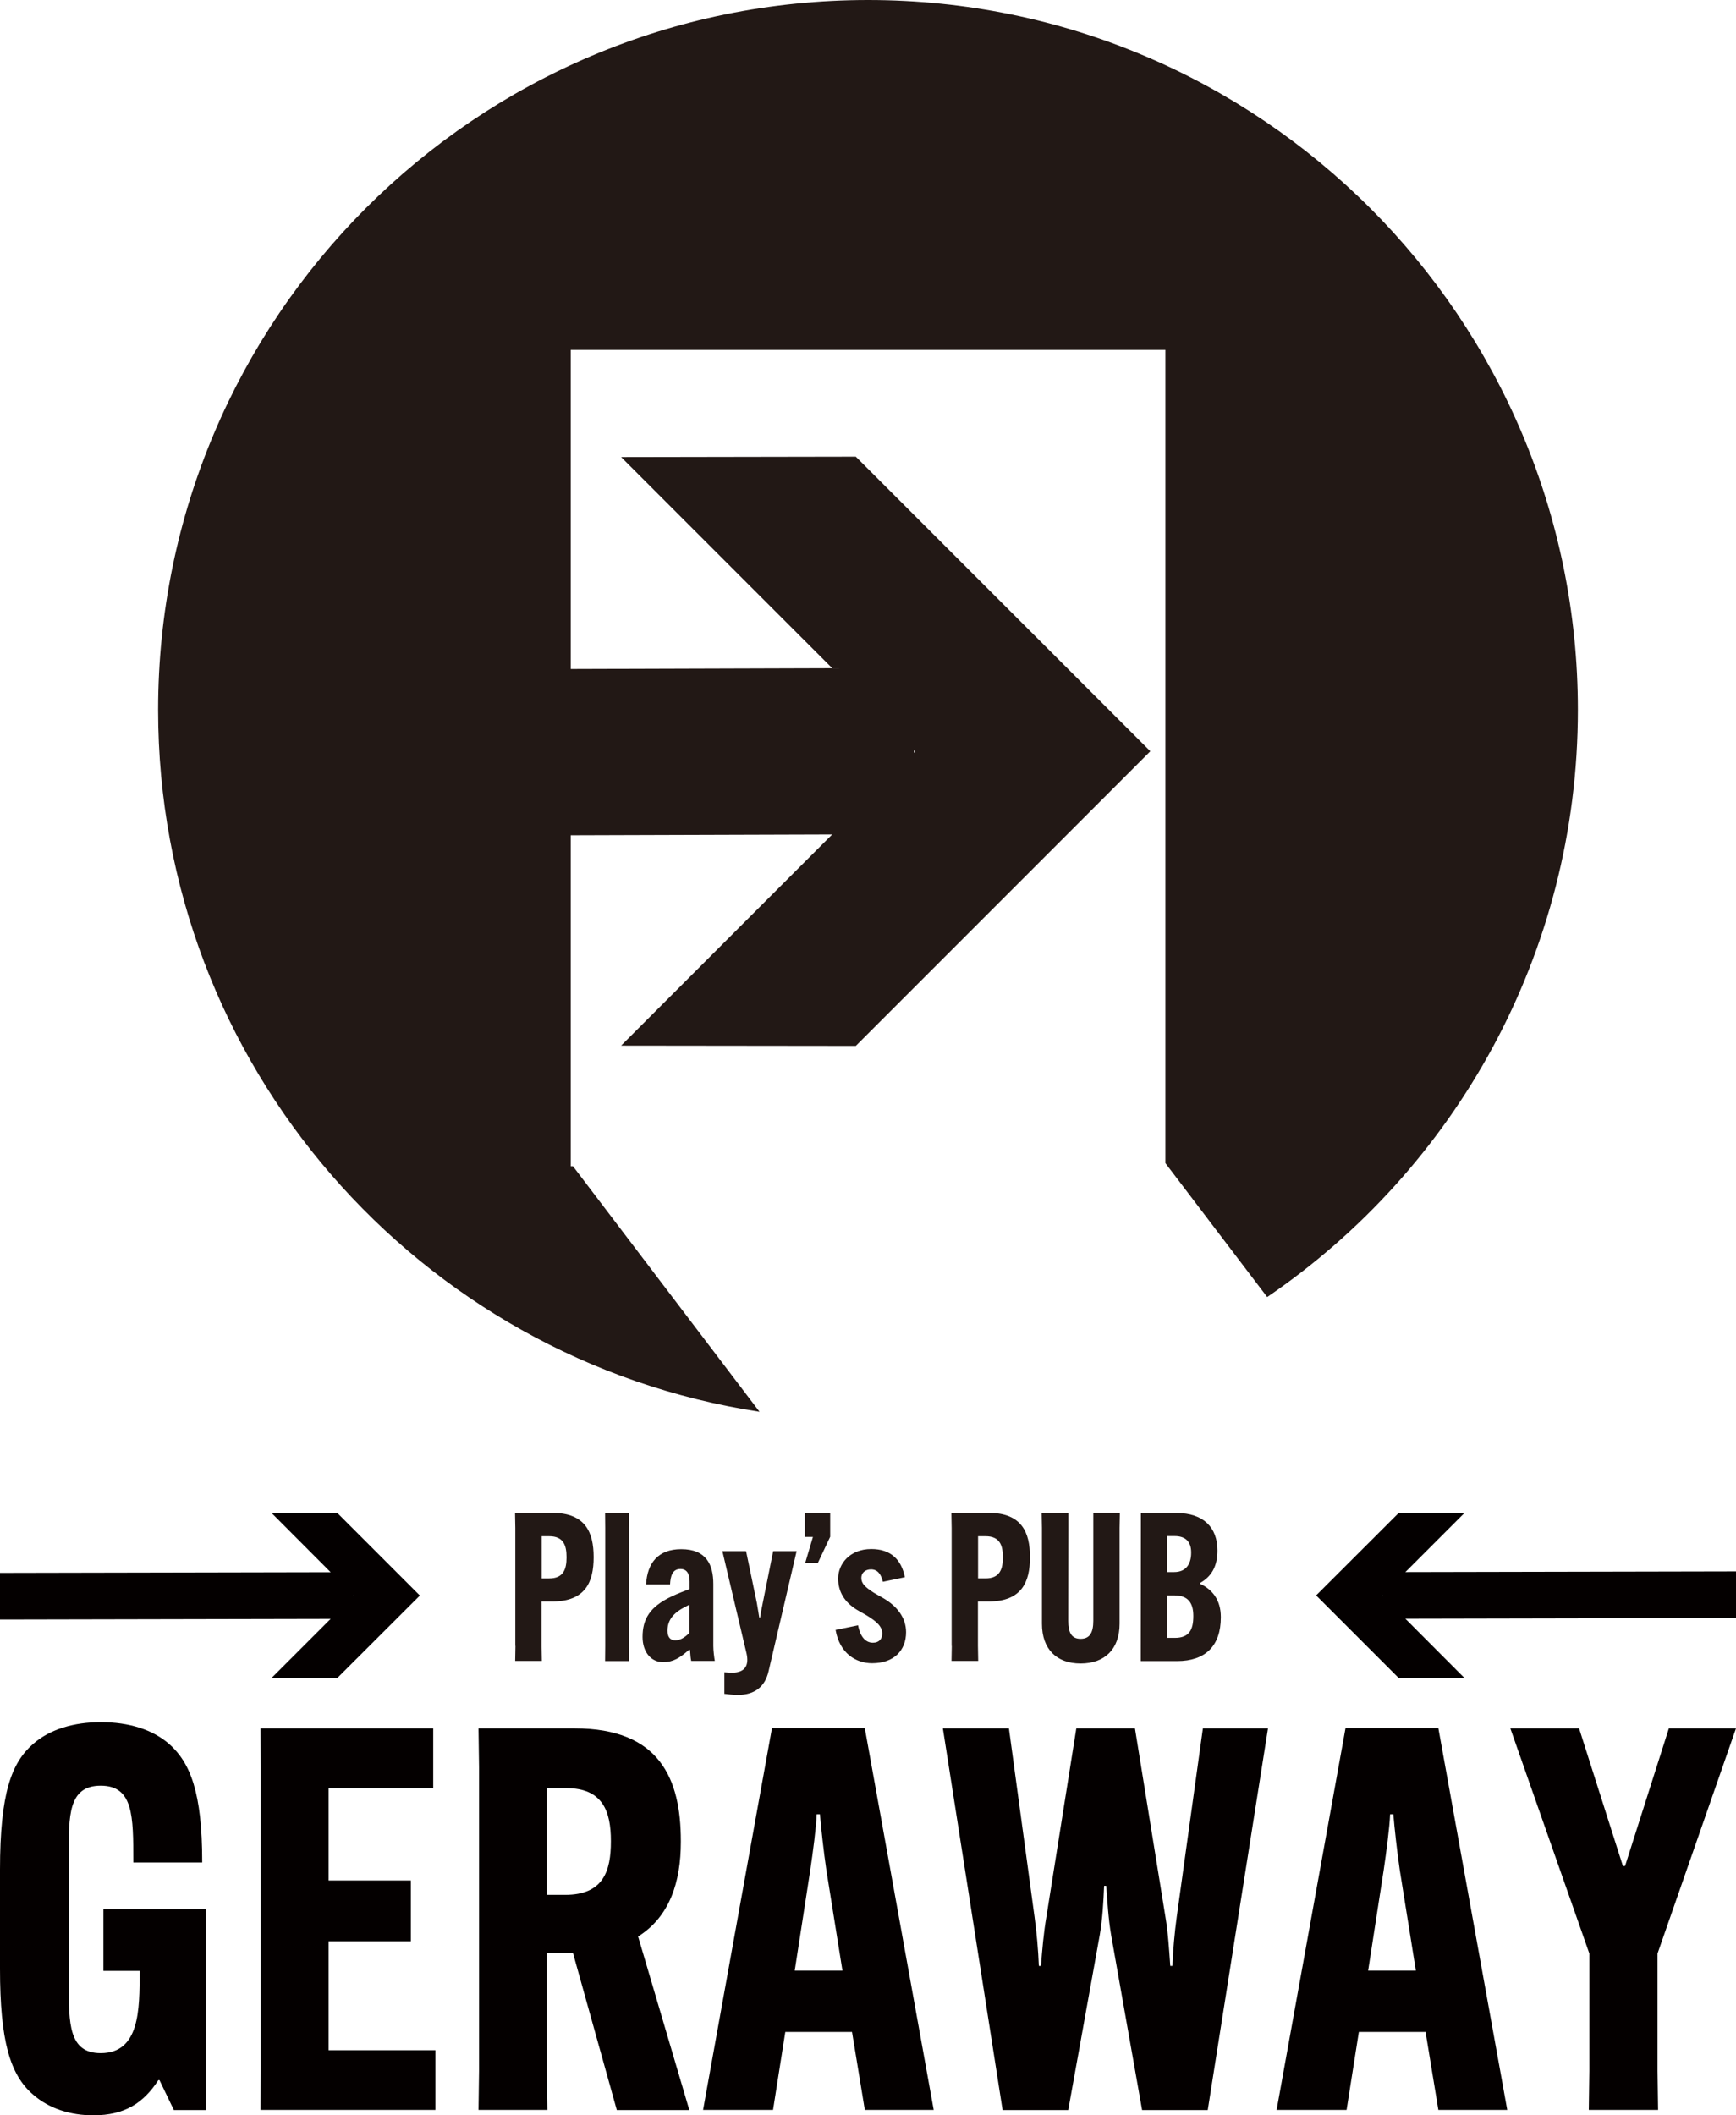
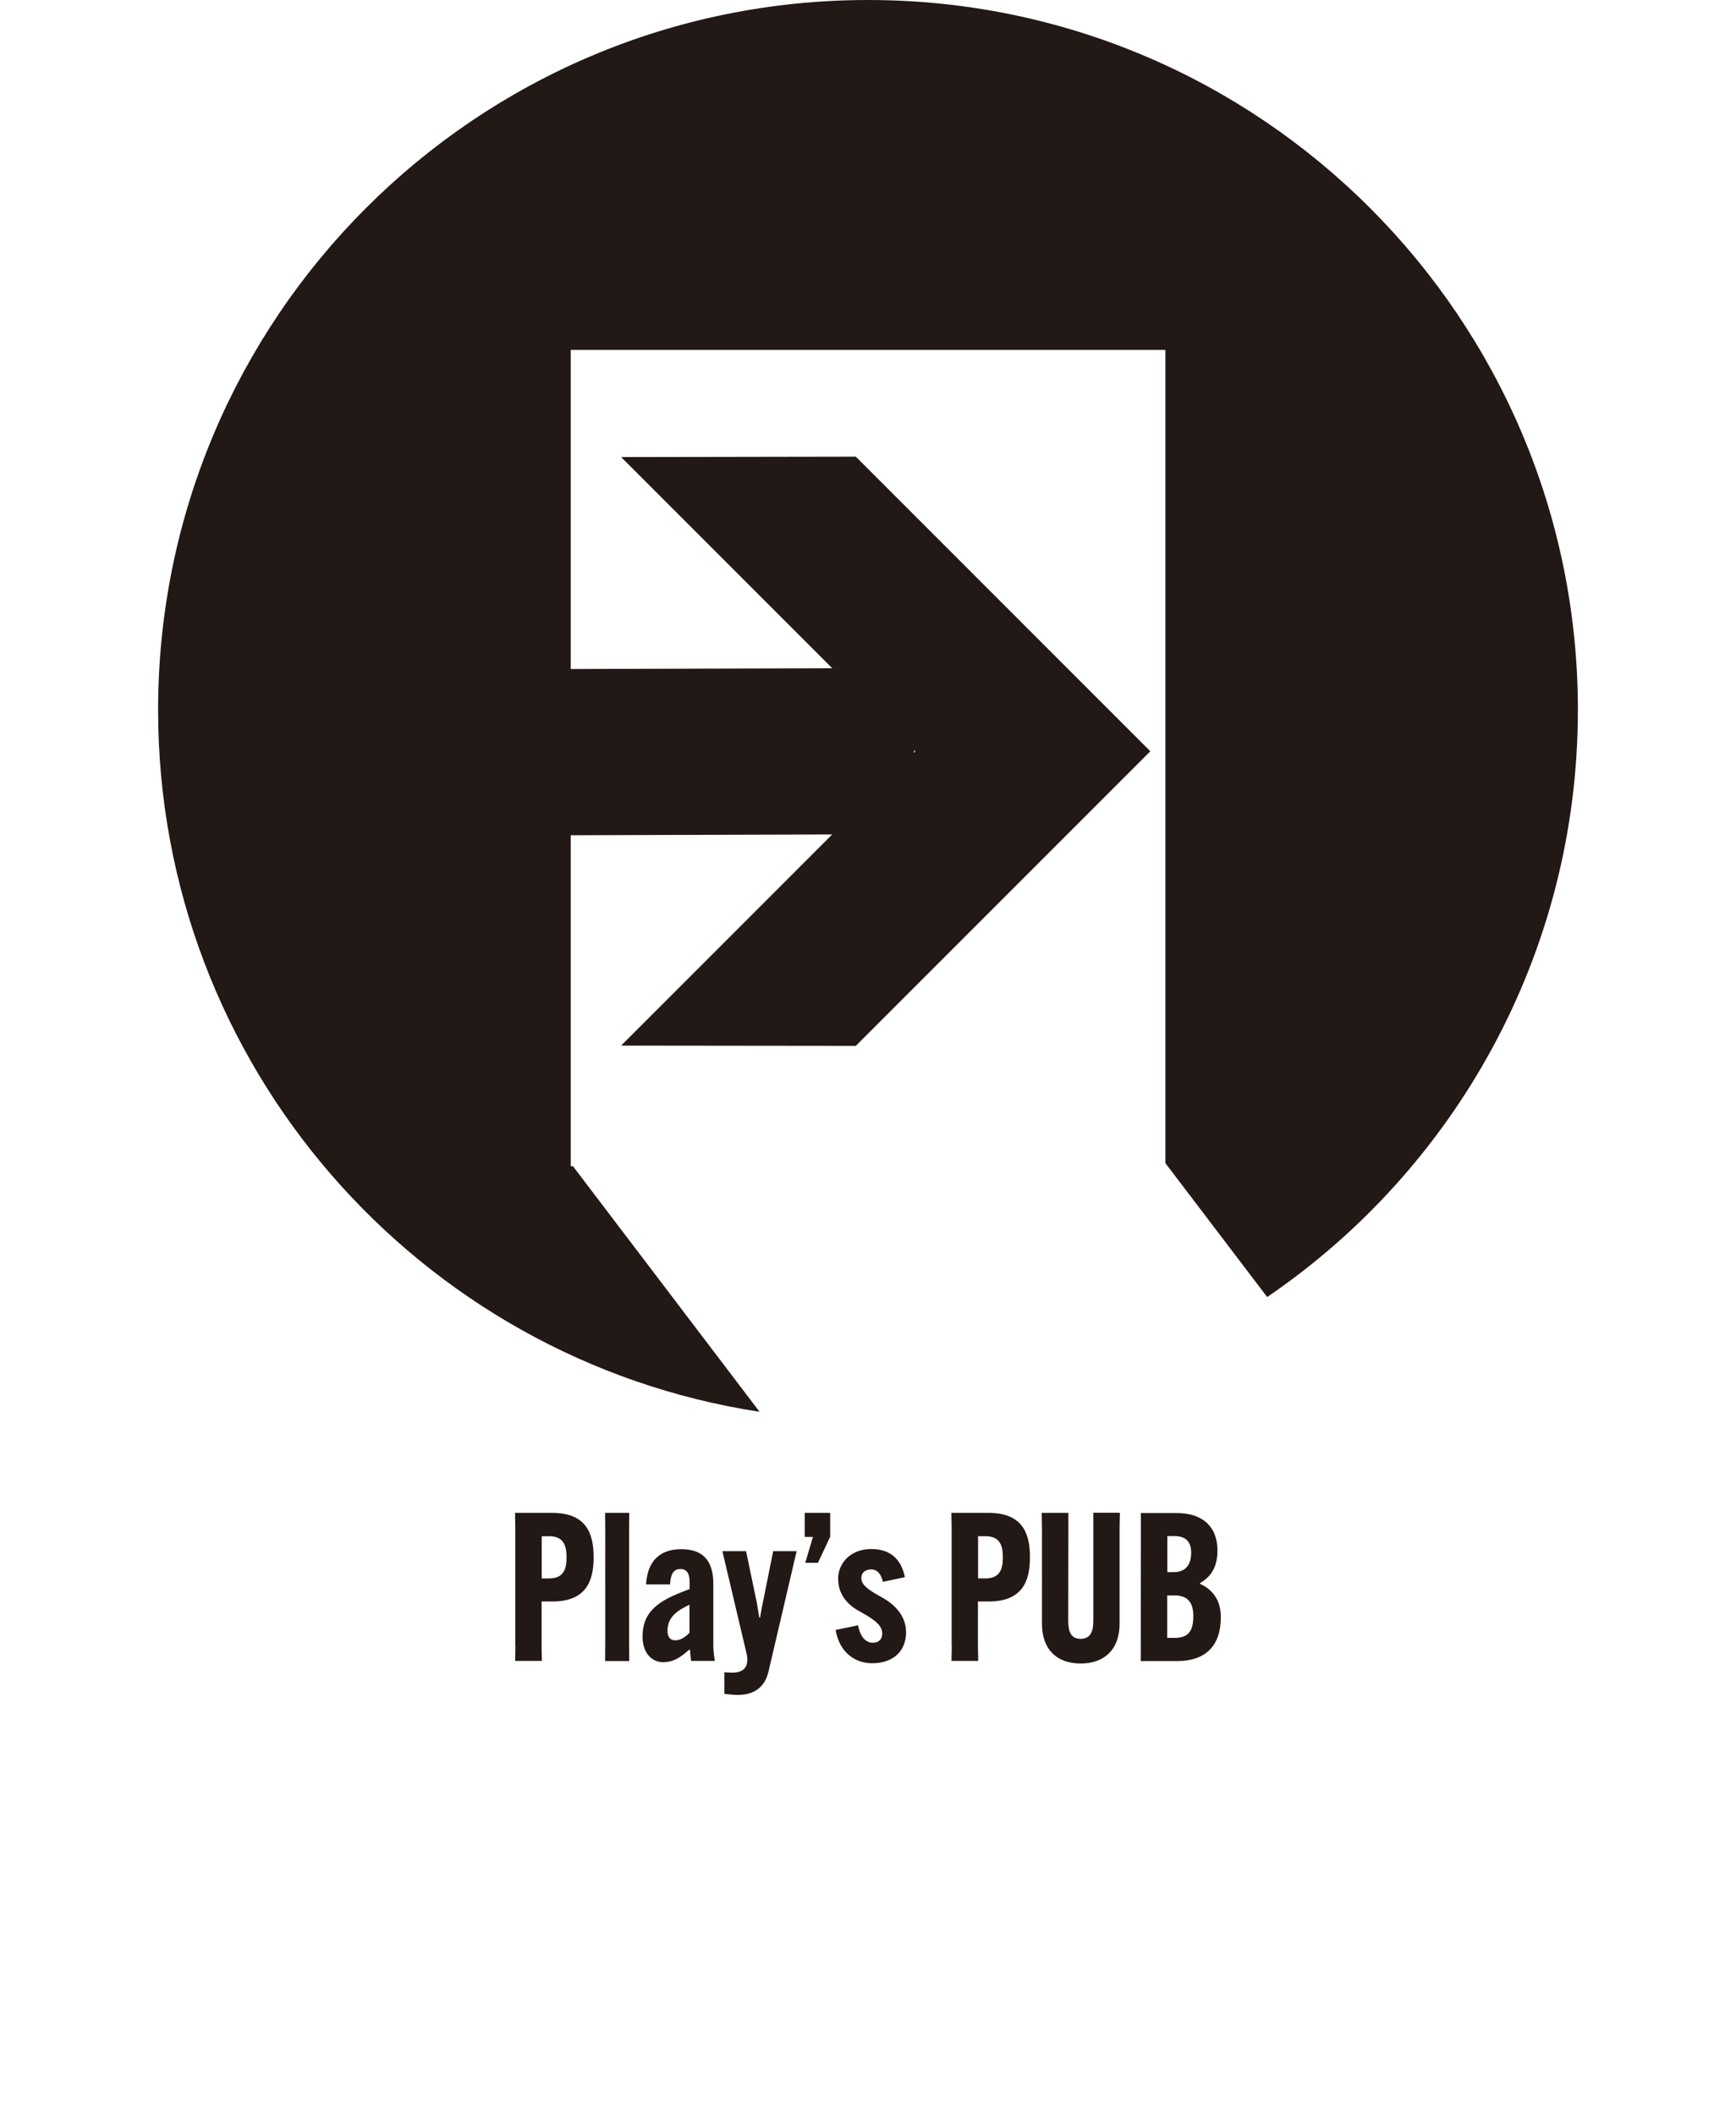
<svg xmlns="http://www.w3.org/2000/svg" id="Layer_2" viewBox="0 0 128.79 156.89">
  <g id="_レイヤー_1">
-     <path d="M103.77 124.46h4.88l-4.39-4.4 24.53-.05v-3.46l-24.53.05 4.39-4.39h-4.88l-6.13 6.12 6.13 6.13zm-1.21-6.1l-.03-.03.03-.03v.05zm-77.54-6.15h-4.88l4.39 4.4-24.53.05v3.46l24.53-.05-4.39 4.39h4.88l6.13-6.12-6.13-6.13zm1.21 6.1l.03.03-.03.03v-.05zm-18.55 23.3h7.6v14.89H12.9l-1.07-2.22h-.08c-1.11 1.7-2.49 2.61-4.83 2.61-1.66 0-3.25-.47-4.47-1.54-1.7-1.46-2.45-3.96-2.45-9.34v-7.32c0-5.74.87-7.96 2.45-9.34 1.27-1.11 3.05-1.62 5.03-1.62 2.1 0 3.84.55 5.07 1.62 1.58 1.39 2.45 3.64 2.45 8.71v.08H9.89v-.08c0-3.37 0-5.62-2.42-5.62s-2.37 2.26-2.37 5.15v9.54c0 2.97 0 5.15 2.37 5.15 2.89 0 2.89-3.21 2.89-6.06v-.04H7.67v-4.55zm16.7 2.37v8.08h7.92v4.43H19.32l.03-2.89v-22.52l-.03-2.89h12.82v4.43h-7.76v6.85h6.1v4.51h-6.1zm16.19.87v8.75l.04 2.89H35.5l.04-2.89v-22.52l-.04-2.89h7.13c6.33 0 7.88 3.76 7.88 8.35v.08c0 2.97-.83 5.54-3.17 7.01l3.8 12.87h-5.38l-3.25-11.64h-1.94zm0-4.31h1.35c2.85 0 3.4-1.78 3.4-3.96v-.04c0-2.18-.59-3.92-3.32-3.92h-1.43v7.92zm16.78 15.95h-5.19l5.11-28.31h6.89l5.11 28.31h-5.11l-.95-5.78h-4.95l-.91 5.78zm1.63-10.33h3.52l-1.19-7.44c-.2-1.35-.4-3.17-.48-4.16h-.24c-.04.99-.28 2.81-.48 4.16l-1.15 7.44zm10.96-17.97h4.91l1.9 13.98c.16 1.15.28 2.53.32 3.64h.16c.08-1.11.2-2.49.4-3.64l2.22-13.98h4.35l2.26 13.98c.2 1.15.28 2.53.36 3.64h.16c.04-1.11.16-2.49.32-3.64l1.94-13.98h4.83L89.6 156.5h-4.87l-2.3-12.99c-.2-1.15-.28-2.53-.36-3.64h-.16c-.04 1.11-.12 2.49-.32 3.64l-2.34 12.99h-4.87l-4.43-28.31zm29.96 28.3h-5.19l5.11-28.31h6.89l5.11 28.31h-5.11l-.95-5.78h-4.95l-.91 5.78zm1.62-10.33h3.52l-1.19-7.44c-.2-1.35-.4-3.17-.48-4.16h-.24c-.04.99-.28 2.81-.48 4.16l-1.15 7.44zm18.88-7.76h.16l3.25-10.21h4.98l-5.82 16.7v8.71l.04 2.89h-5.14l.04-2.89v-8.71l-5.86-16.7h5.1l3.25 10.21z" fill="#040000" />
    <path d="M38.23 122.07v-8.74l-.02-1.12h2.77c2.46 0 3.06 1.46 3.06 3.27v.03c0 1.81-.6 3.27-3.06 3.27h-.8v3.29l.02 1.12h-1.98l.02-1.12zm2.51-5c1.06 0 1.29-.68 1.29-1.55v-.03c0-.88-.23-1.55-1.29-1.55h-.55v3.13h.55zm5.94-4.86l-.01 1.12v8.75l.01 1.12h-1.79l.01-1.12v-8.75l-.01-1.12h1.79zm3.86 2.69c1.86 0 2.38 1.15 2.38 2.58v4.59c0 .35.06.83.11 1.12h-1.75c-.05-.25-.06-.38-.09-.82h-.08c-.68.6-1.17.91-1.92.91-.88 0-1.52-.74-1.52-1.87 0-1.31.52-2.23 2.15-3 .49-.23 1.01-.43 1.34-.55v-.55c0-.45-.12-.94-.68-.94-.6 0-.74.54-.77 1.14h-1.78c.09-1.58.89-2.61 2.61-2.61m.61 6.21v-2.09c-.8.38-1.63.86-1.63 1.92 0 .48.2.72.58.72.29 0 .65-.14 1.04-.55m2.44-6.06h1.77l.8 3.84.18 1.08h.06c.04-.31.14-.78.2-1.09l.77-3.83h1.74l-2.09 8.94c-.26 1.09-1 1.72-2.27 1.72-.35 0-.75-.05-1-.08v-1.6c.2.01.41.03.57.03 1 0 1.26-.58 1.08-1.4l-1.8-7.62zm6.12-2.84h1.89v1.77l-.91 1.93h-.94l.57-1.92h-.61v-1.78zm3.96 8.34c.17.91.6 1.29 1.1 1.29.48 0 .69-.31.69-.68 0-.55-.45-.91-1.14-1.34l-.75-.43c-.92-.57-1.38-1.34-1.38-2.32 0-1.06.85-2.18 2.46-2.18 1.43 0 2.23.77 2.49 2.09l-1.63.34c-.12-.49-.35-.92-.88-.92-.43 0-.72.26-.72.63 0 .43.29.69.94 1.11l.75.43c.92.55 1.63 1.38 1.63 2.49 0 1.34-.89 2.3-2.52 2.3-1.21 0-2.41-.74-2.71-2.47l1.66-.34zm6.94 1.52v-8.74l-.02-1.12h2.77c2.46 0 3.06 1.46 3.06 3.27v.03c0 1.81-.6 3.27-3.06 3.27h-.8v3.29l.02 1.12h-1.98l.02-1.12zm2.51-5c1.06 0 1.29-.68 1.29-1.55v-.03c0-.88-.23-1.55-1.29-1.55h-.55v3.13h.55zm9.97-4.86l-.02 1.12v7.1c0 1.89-1.11 2.95-2.89 2.95s-2.87-1.06-2.87-2.95v-7.1l-.02-1.12h1.98v1.12l-.01 6.88c0 .86.23 1.34.92 1.34s.94-.48.94-1.34v-8.01h1.97zm1.55 10.99v-1.12l.01-8.74v-1.12h2.64c2.03 0 3.04 1.09 3.04 2.78 0 1.2-.46 1.94-1.29 2.41v.06c.94.43 1.54 1.23 1.54 2.46v.03c0 2.12-1.15 3.24-3.24 3.24h-2.7zm1.97-6.6h.51c.88 0 1.26-.6 1.26-1.43v-.03c0-.78-.4-1.21-1.23-1.21h-.54v2.67zm.56 4.88c1.04 0 1.37-.57 1.37-1.61v-.03c0-.97-.41-1.51-1.4-1.51h-.54v3.15h.57zM64.4 0C35.31 0 11.73 23.58 11.73 52.66c0 26.35 19.35 48.18 44.62 52.05L42.51 86.5h-.17V61.95l19.4-.06-15.66 15.66 17.41.02 21.85-21.85-21.85-21.85-17.41.03 15.66 15.66-19.4.06V25.95h44.12v60.32l7.55 9.93c13.91-9.48 23.05-25.45 23.05-43.55C117.06 23.58 93.48 0 64.4 0m3.41 55.64l.1.1-.1.1v-.19z" fill="#221815" />
  </g>
</svg>